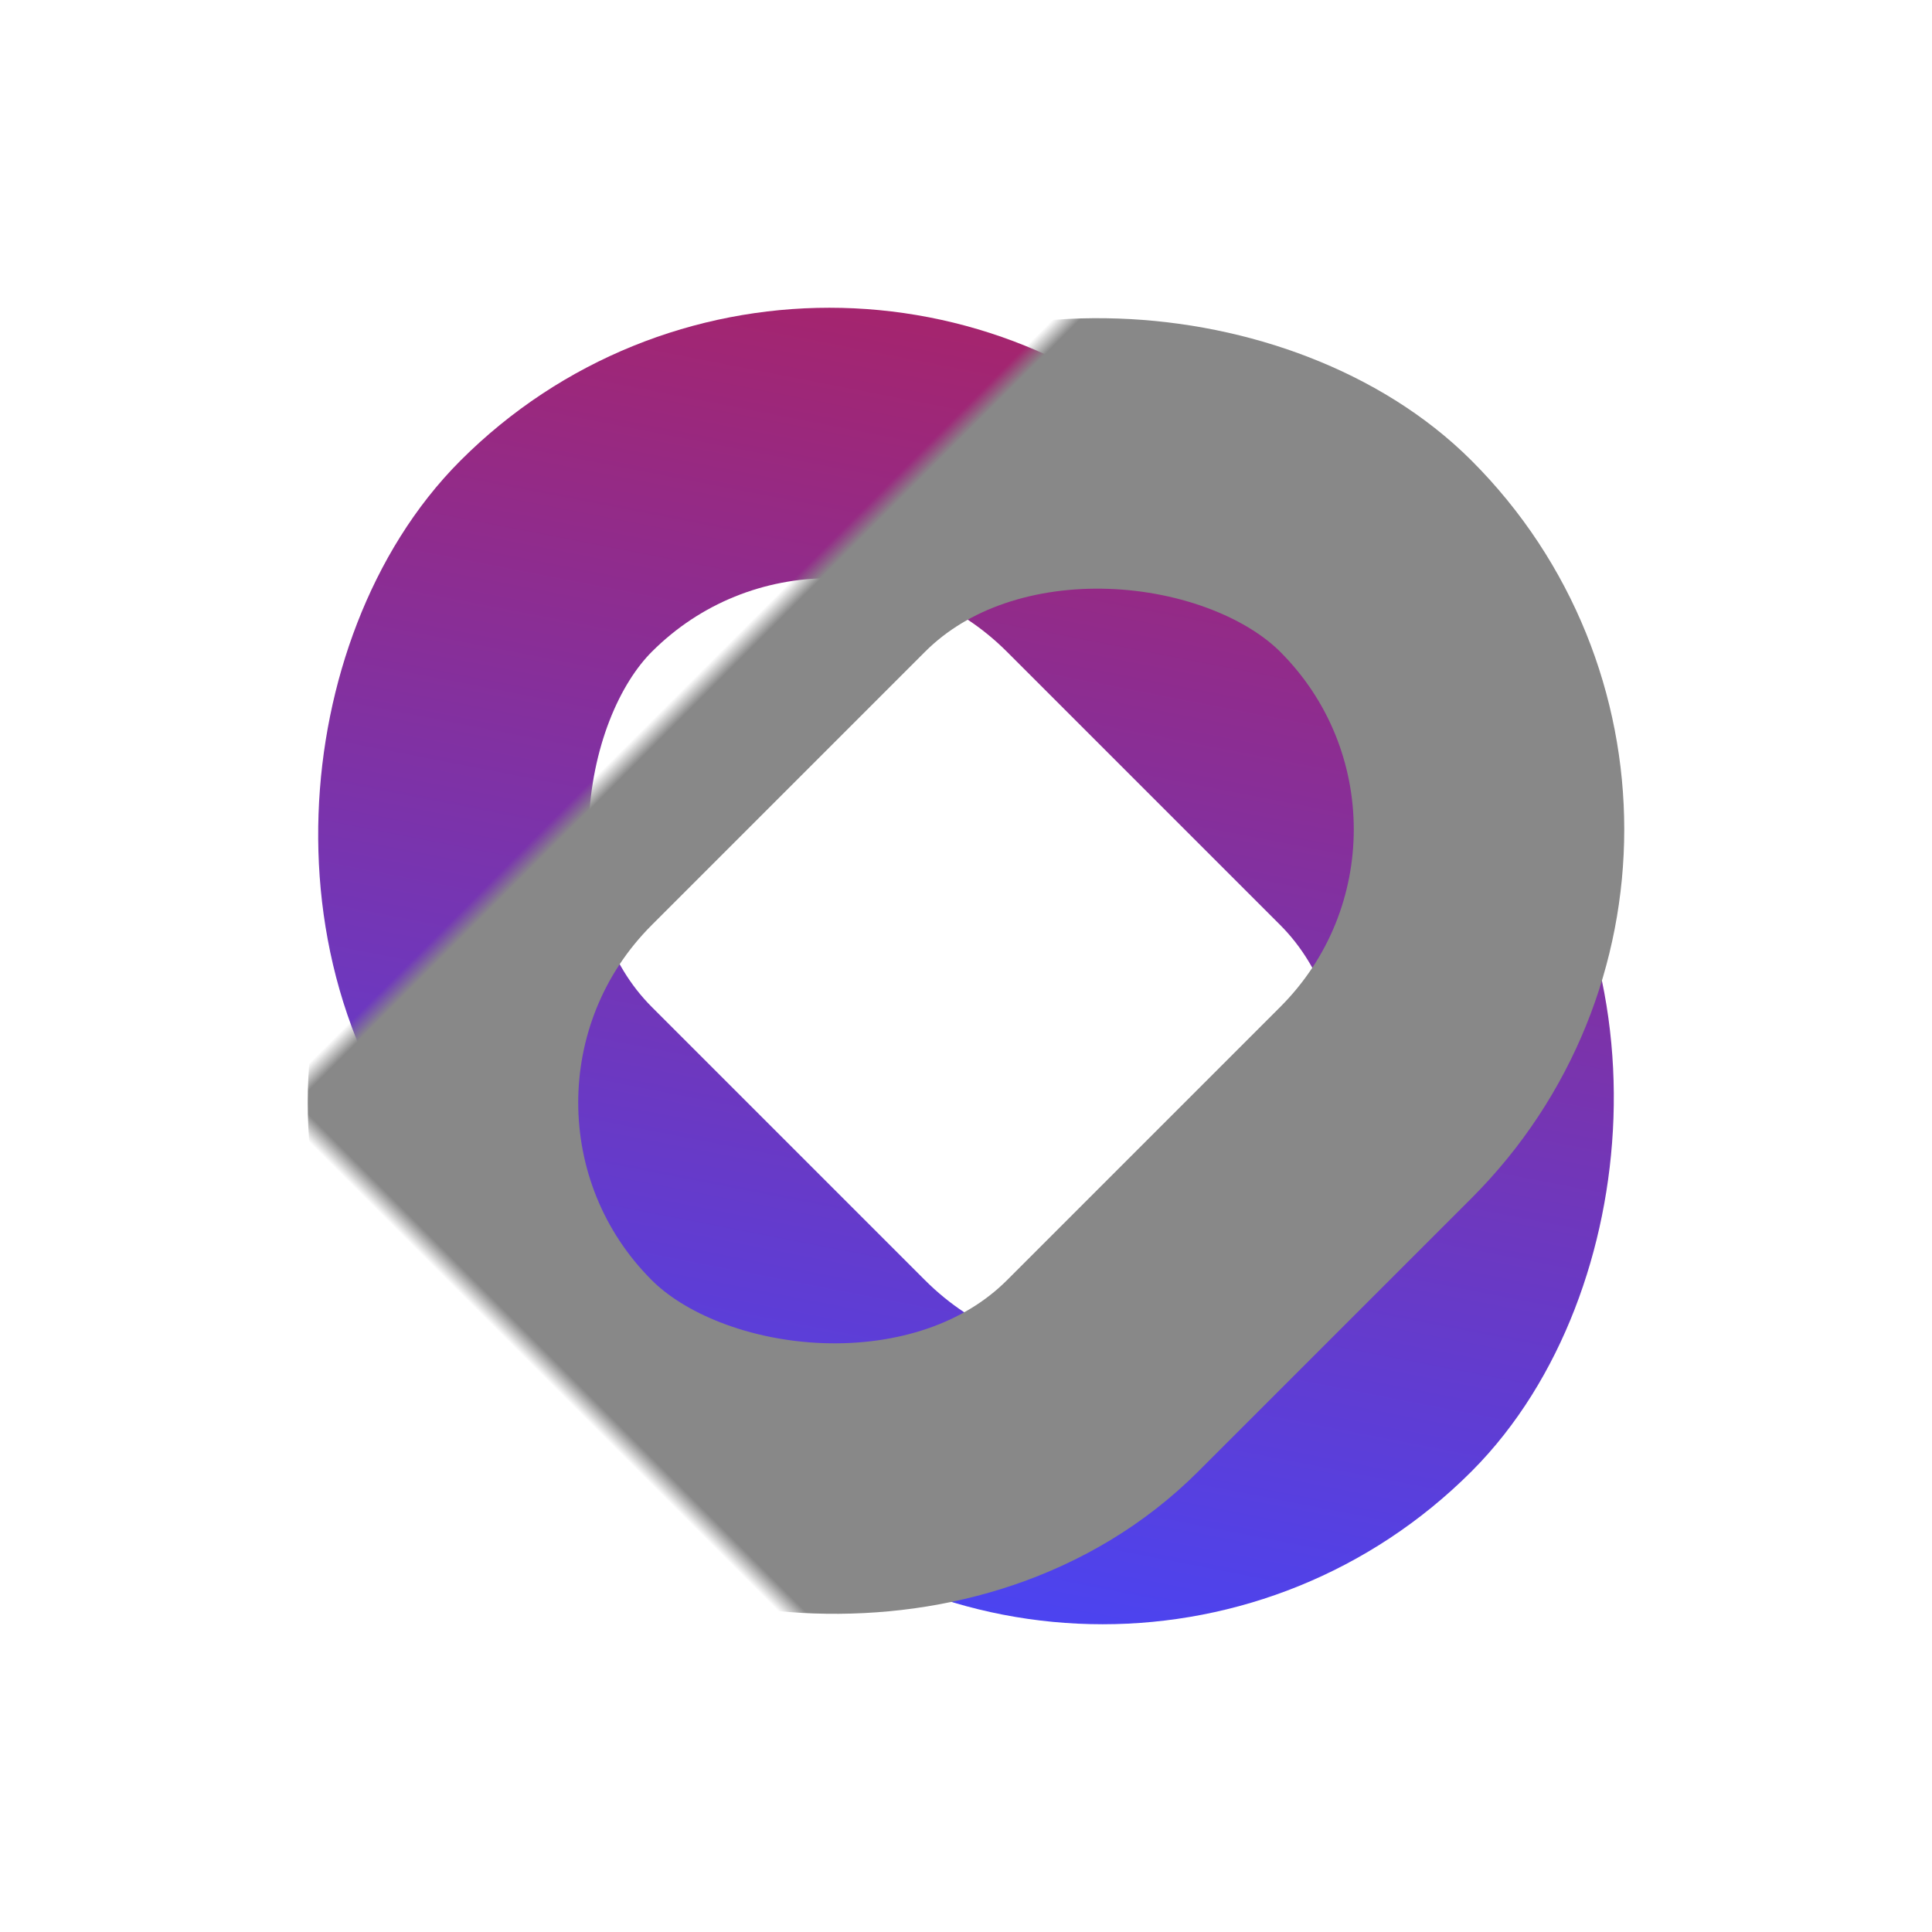
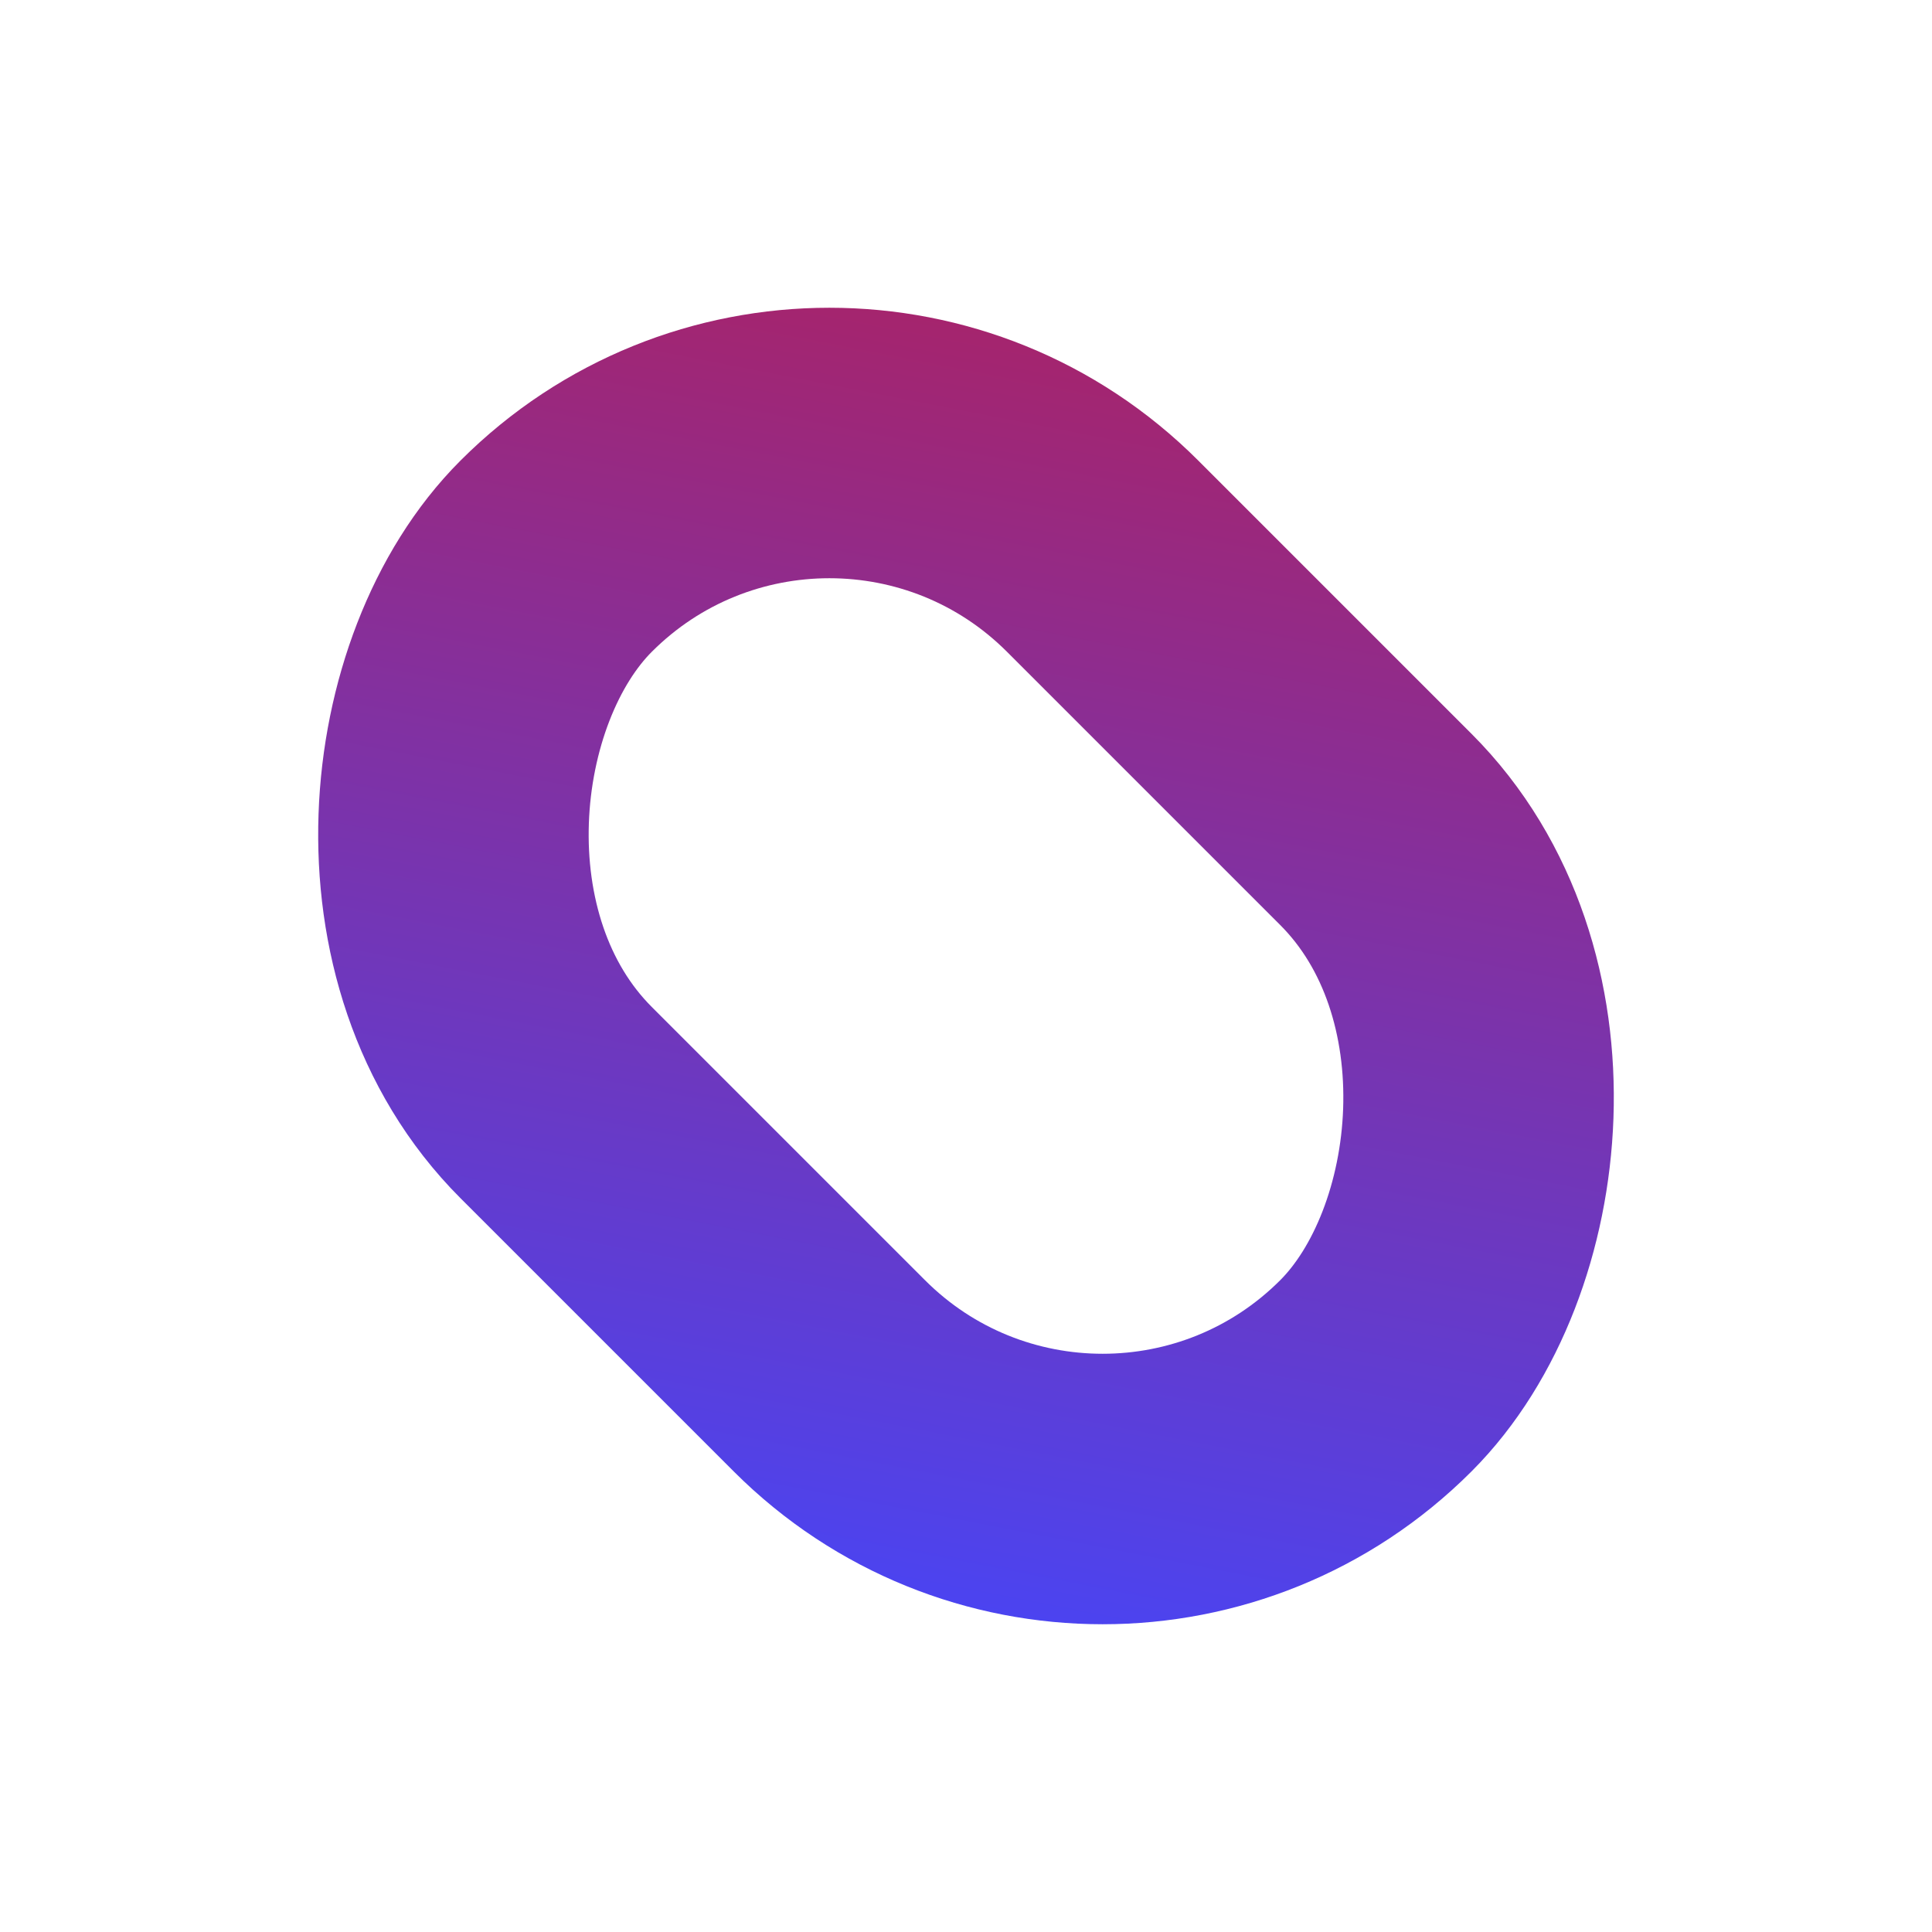
<svg xmlns="http://www.w3.org/2000/svg" viewBox="0 0 100 100" width="100" height="100">
  <title>URL Fixer Favicon</title>
  <defs>
    <linearGradient id="ff-gradient" x1="0%" y1="0%" x2="100%" y2="100%">
      <stop offset="0%" stop-color="#a6246c" />
      <stop offset="100%" stop-color="#4a44f2" />
    </linearGradient>
    <mask id="interlock-mask">
-       <rect width="100" height="100" fill="white" />
-       <rect x="42" y="15" width="16" height="40" fill="black" transform="rotate(45 50 50)" />
-     </mask>
+       </mask>
  </defs>
  <style>
    .link {
      fill: none;
      stroke-width: 14;
    }
  </style>
  <rect class="link" stroke="url(#ff-gradient)" x="20" y="30" width="60" height="40" rx="20" transform="rotate(45 50 50)" />
-   <rect class="link" stroke="#888" x="20" y="30" width="60" height="40" rx="20" transform="rotate(-45 50 50)" mask="url(#interlock-mask)" />
</svg>